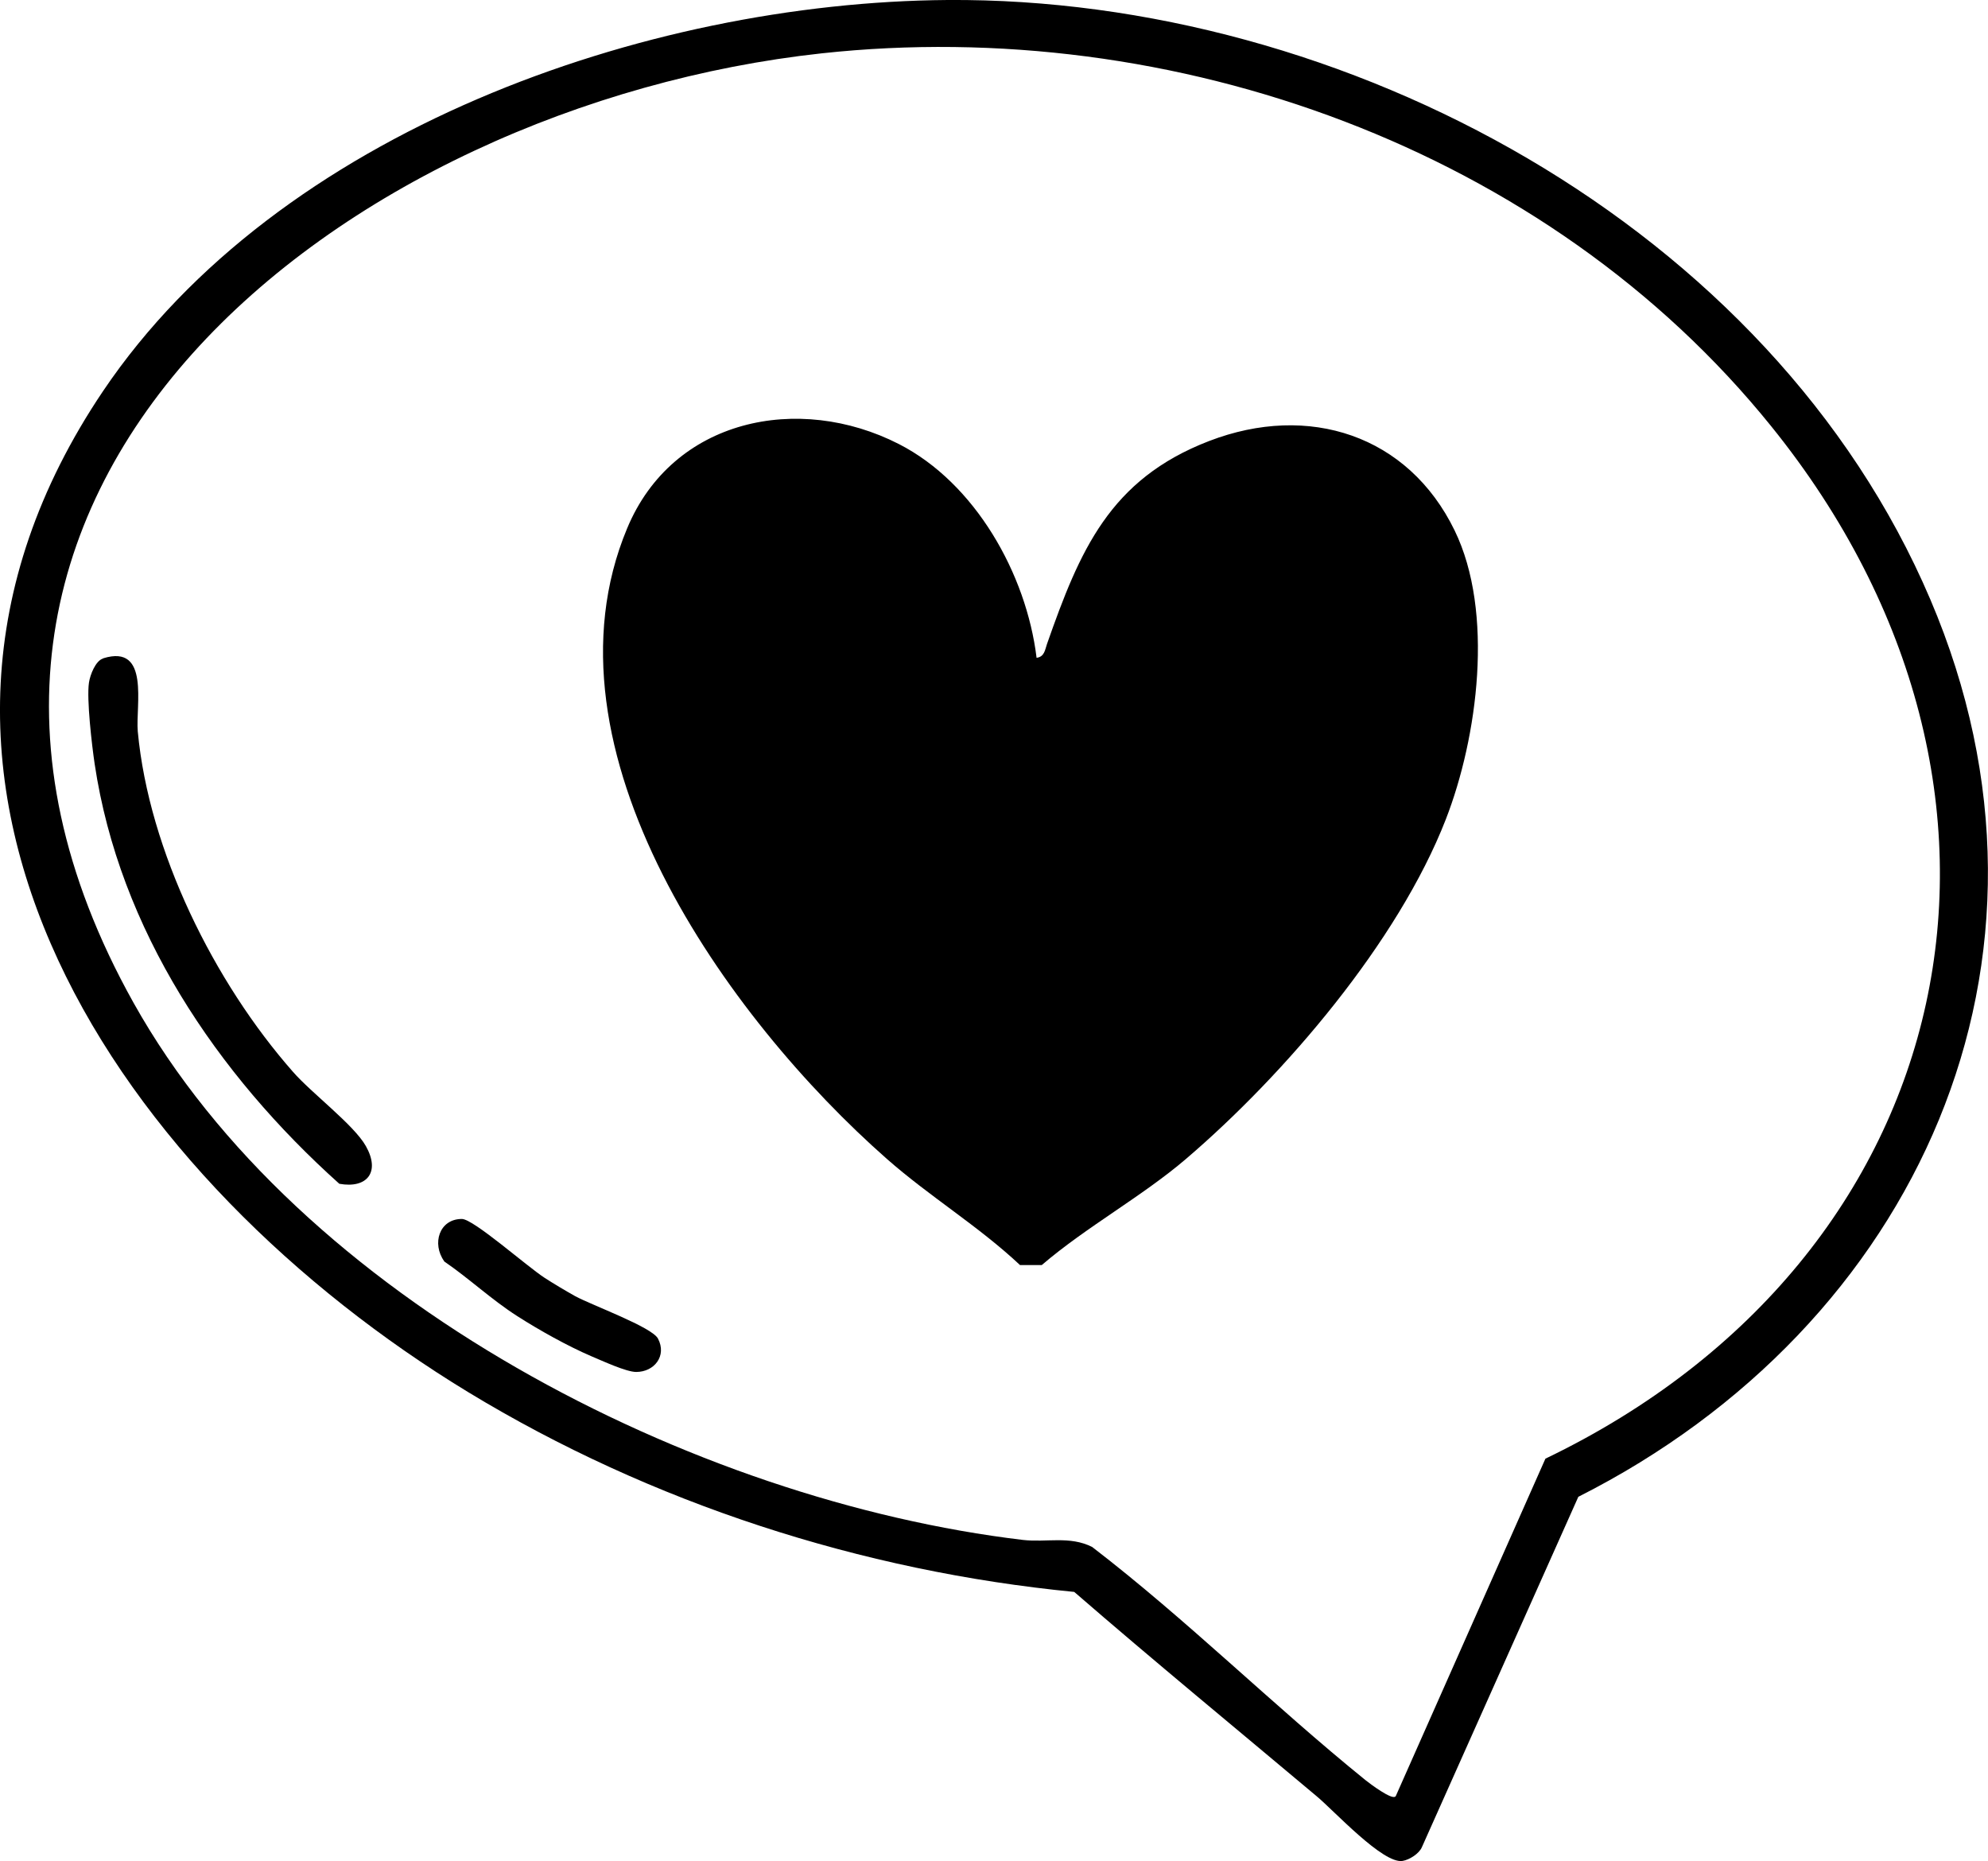
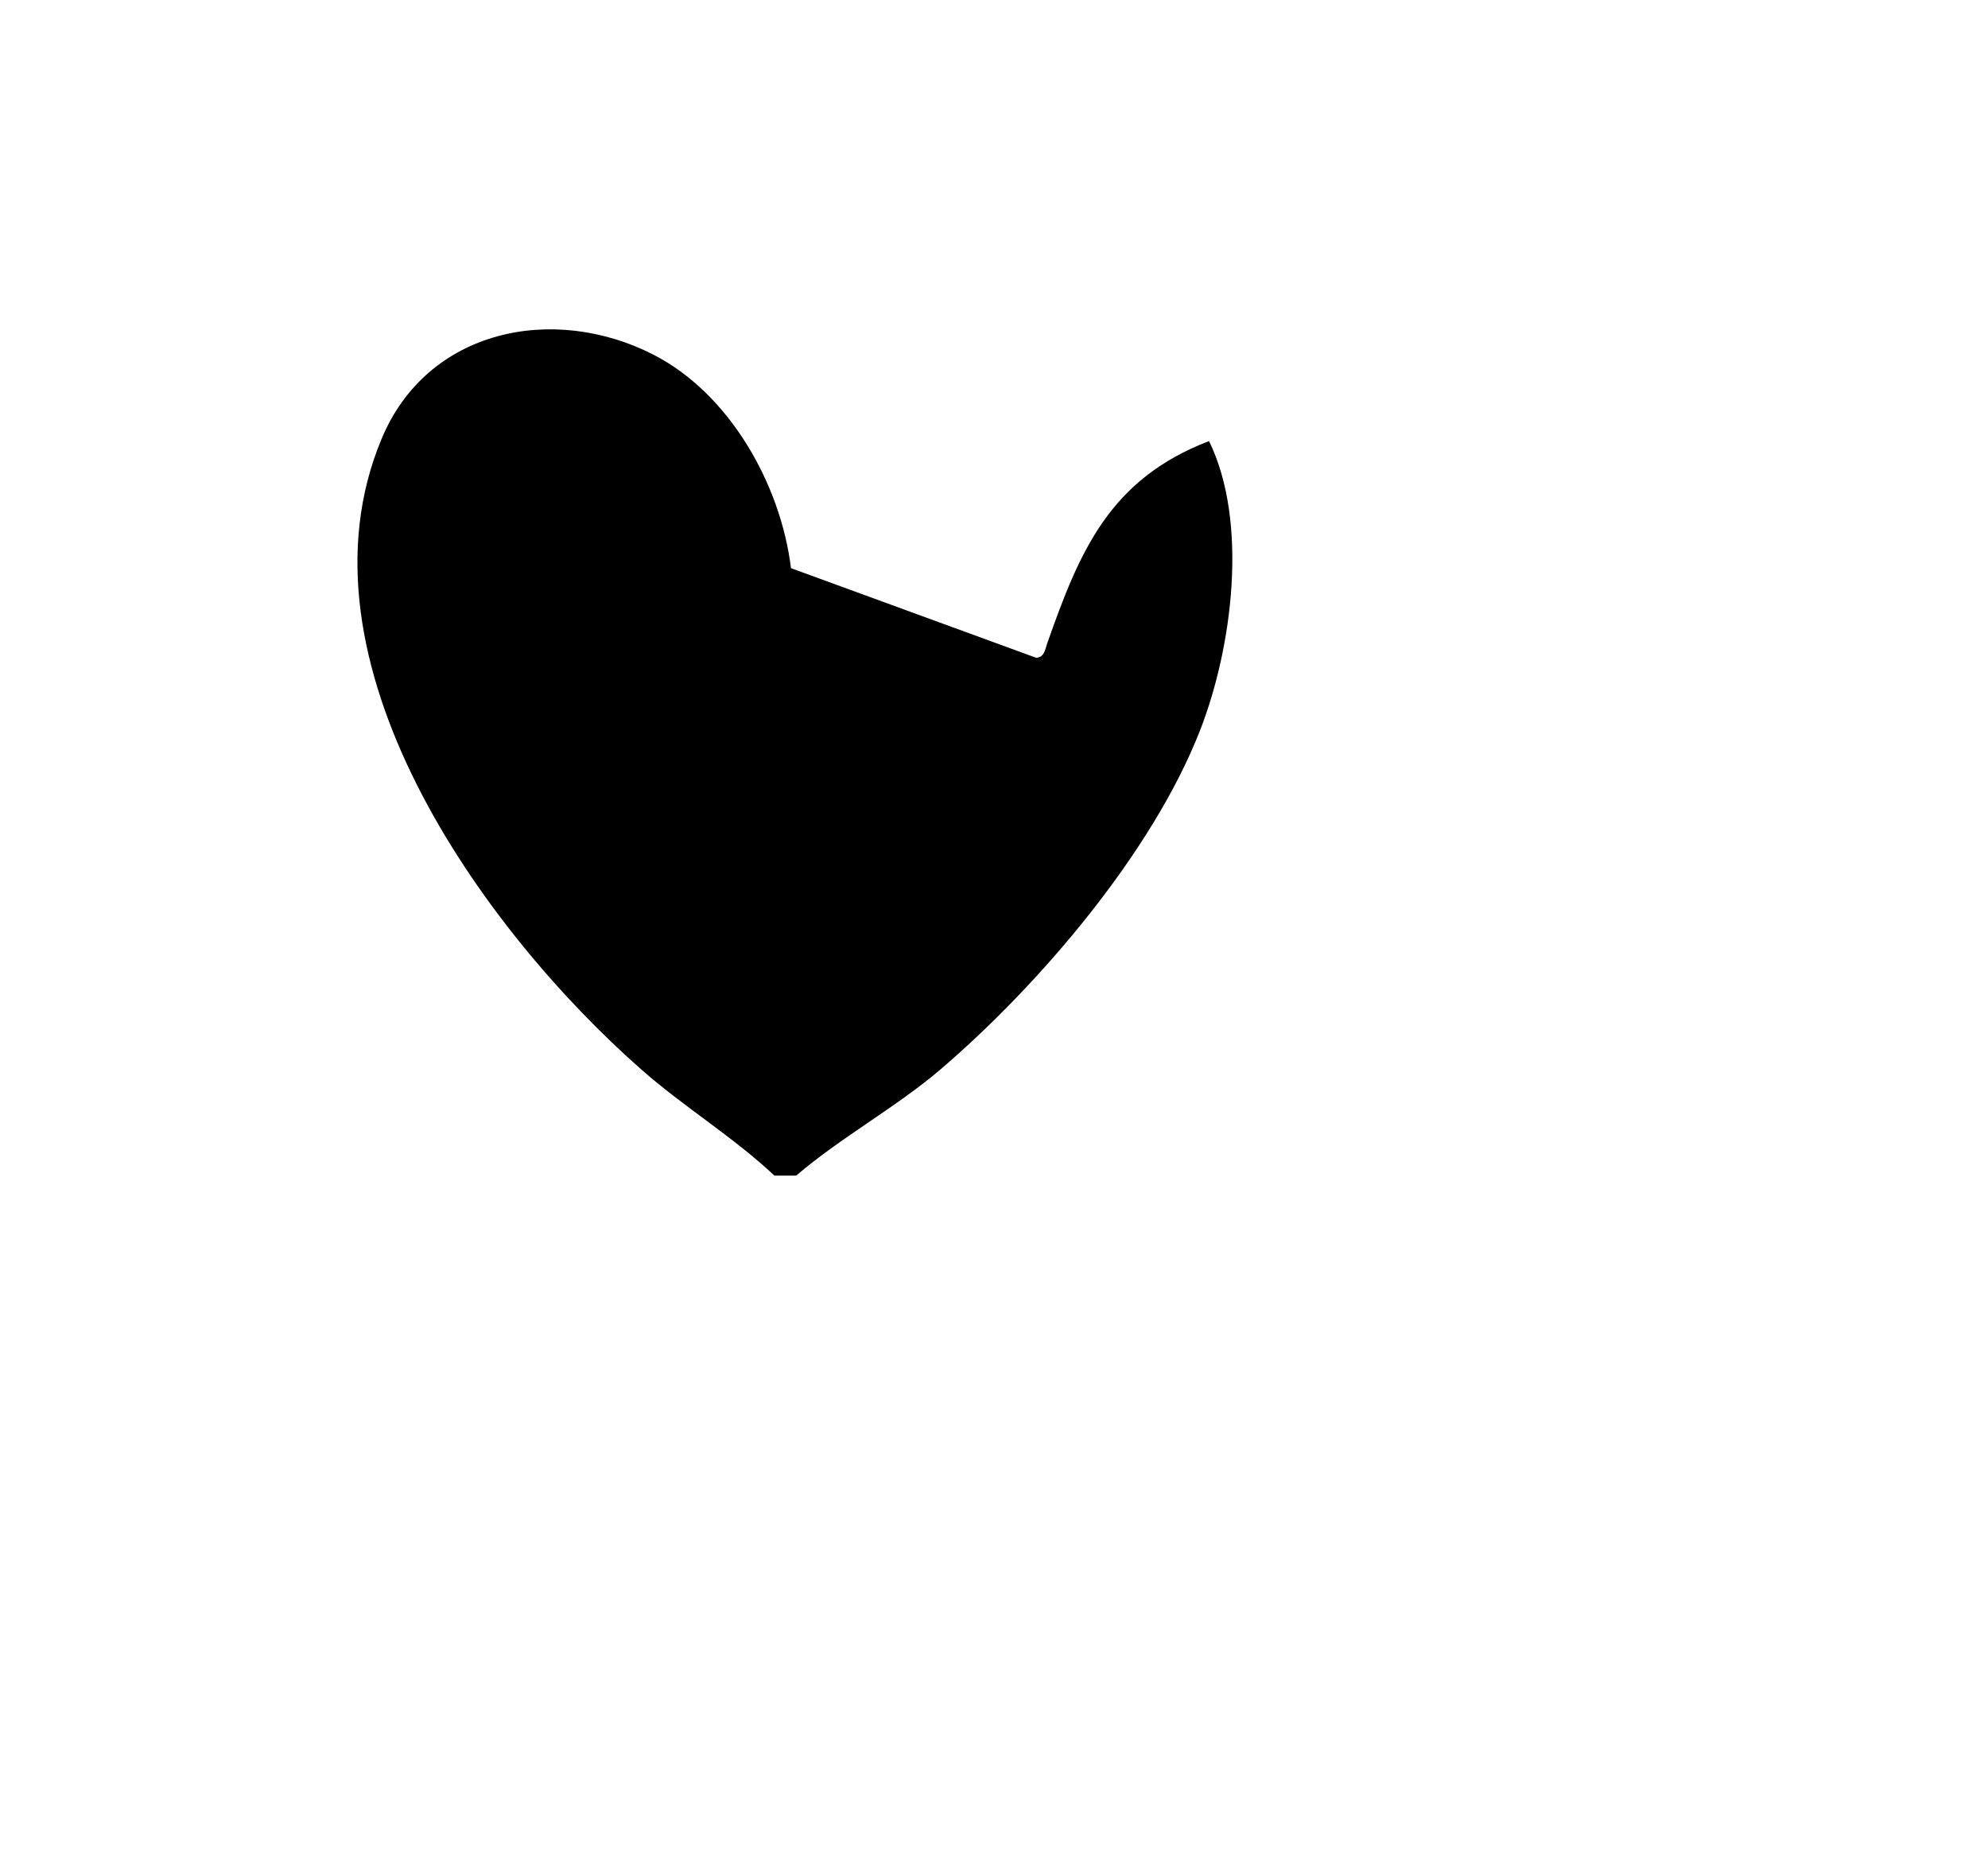
<svg xmlns="http://www.w3.org/2000/svg" id="b" viewBox="0 0 87.59 81.99">
  <g id="c">
-     <path d="M41.75,0c17.46-.12,36.28,9.94,43.3,26.41,6.79,15.92-.61,32.01-15.51,39.53l-6.89,15.43c-.12.29-.55.56-.85.61-.86.15-3.02-2.21-3.79-2.85-3.56-2.99-7.16-5.95-10.68-9-9.36-.91-18.65-3.91-26.7-8.8C5.51,52.14-7.07,34.46,4.54,17.23,12.25,5.79,28.42.1,41.75,0ZM61.49,79.14l6.6-14.88c18.48-8.88,22.92-29.42,9.95-45.48C68.17,6.54,51.68.67,36.2,2.35,15.35,4.62-6.81,21.46,5.88,44.17c7.31,13.08,24.67,21.94,39.19,23.67,1.03.12,2.06-.19,3.05.31,4.18,3.21,7.95,6.96,12.04,10.27.2.16,1.17.89,1.32.72Z" />
-     <path d="M45.66,28.98c.36-.04.38-.35.47-.61,1.44-4.1,2.75-7.25,7.14-8.94s8.78-.26,10.82,3.94c1.75,3.59,1.02,9.11-.39,12.73-2.1,5.39-7.08,11.22-11.44,14.95-1.94,1.66-4.4,3-6.36,4.68h-.96c-1.82-1.71-4-3.03-5.87-4.68-7.01-6.17-15.52-17.99-11.44-27.77,2.01-4.84,7.56-5.97,11.97-3.72,3.37,1.72,5.62,5.73,6.07,9.41Z" />
-     <path d="M4.55,29c2.07-.64,1.42,2.09,1.52,3.22.49,5.27,3.37,11.06,6.84,15,.81.93,2.69,2.34,3.21,3.27.65,1.15.05,1.88-1.17,1.66-5.39-4.83-9.69-11.19-10.78-18.5-.12-.81-.36-2.85-.25-3.58.05-.34.29-.96.62-1.06Z" />
-     <path d="M19.57,55.56c-.55-.77-.22-1.86.78-1.86.51,0,2.88,2.1,3.64,2.59.4.26.94.58,1.35.81.76.41,3.38,1.36,3.65,1.87.4.76-.16,1.47-.96,1.47-.44,0-1.49-.49-1.97-.69-1.05-.45-2.3-1.15-3.27-1.77-1.14-.73-2.11-1.65-3.22-2.41Z" />
+     <path d="M45.66,28.98c.36-.04.38-.35.47-.61,1.44-4.1,2.75-7.25,7.14-8.94c1.75,3.59,1.02,9.11-.39,12.73-2.1,5.39-7.08,11.22-11.44,14.95-1.94,1.66-4.4,3-6.36,4.68h-.96c-1.82-1.71-4-3.03-5.87-4.68-7.01-6.17-15.52-17.99-11.44-27.77,2.01-4.84,7.56-5.97,11.97-3.72,3.37,1.72,5.62,5.73,6.07,9.41Z" />
  </g>
</svg>